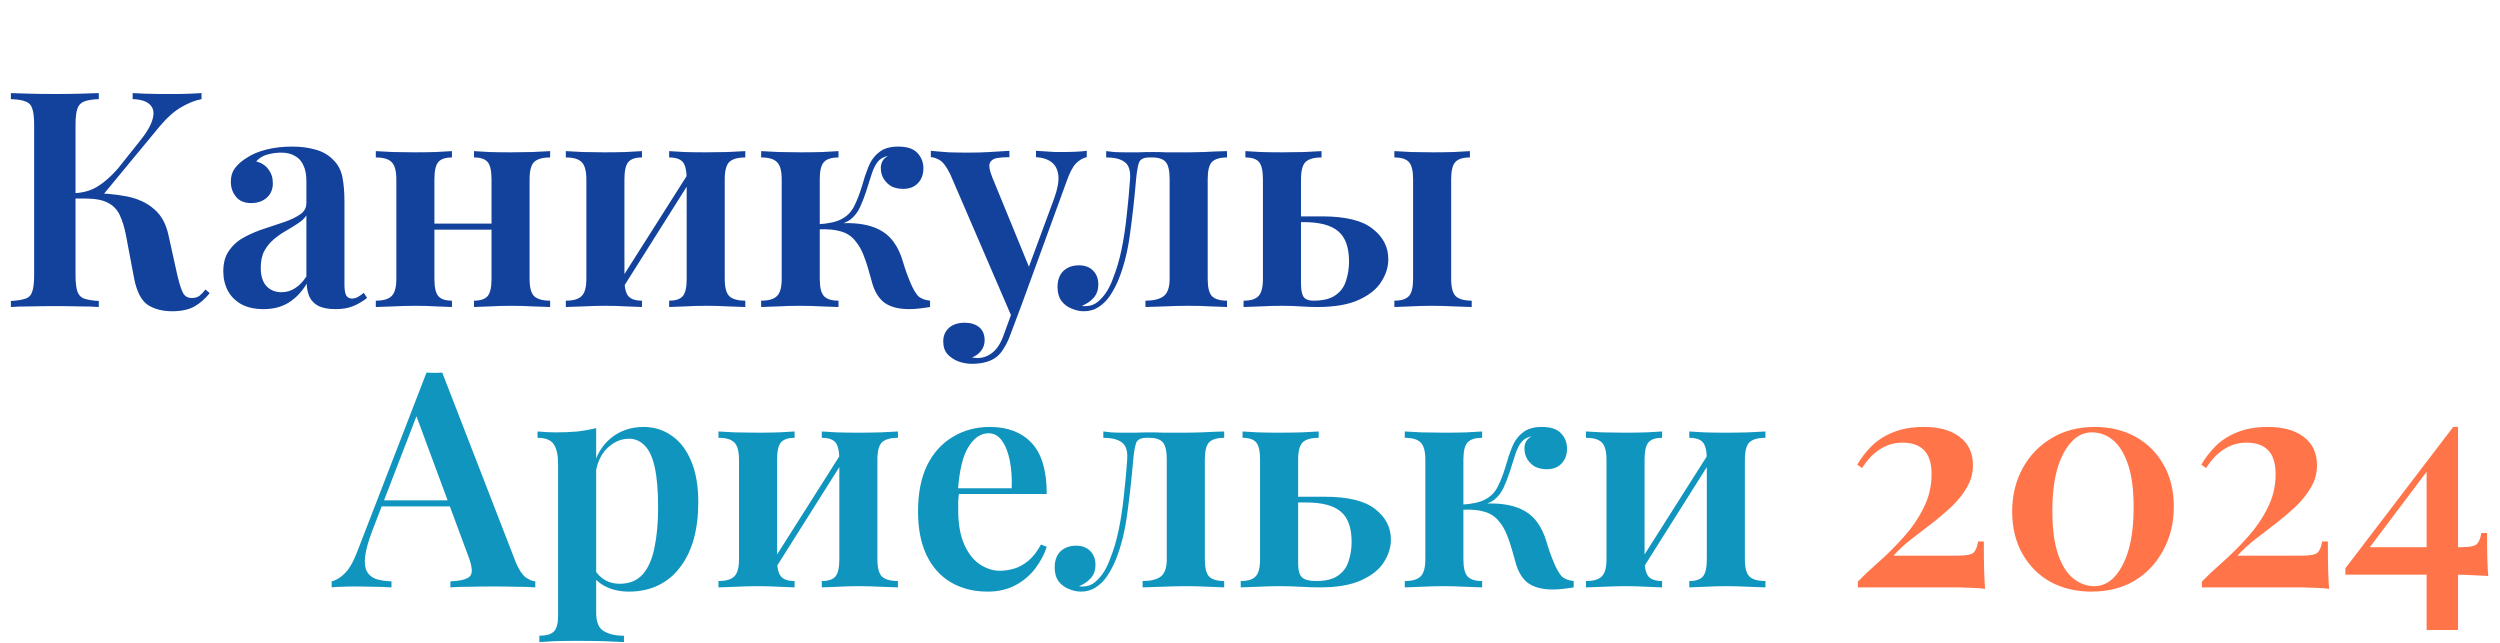
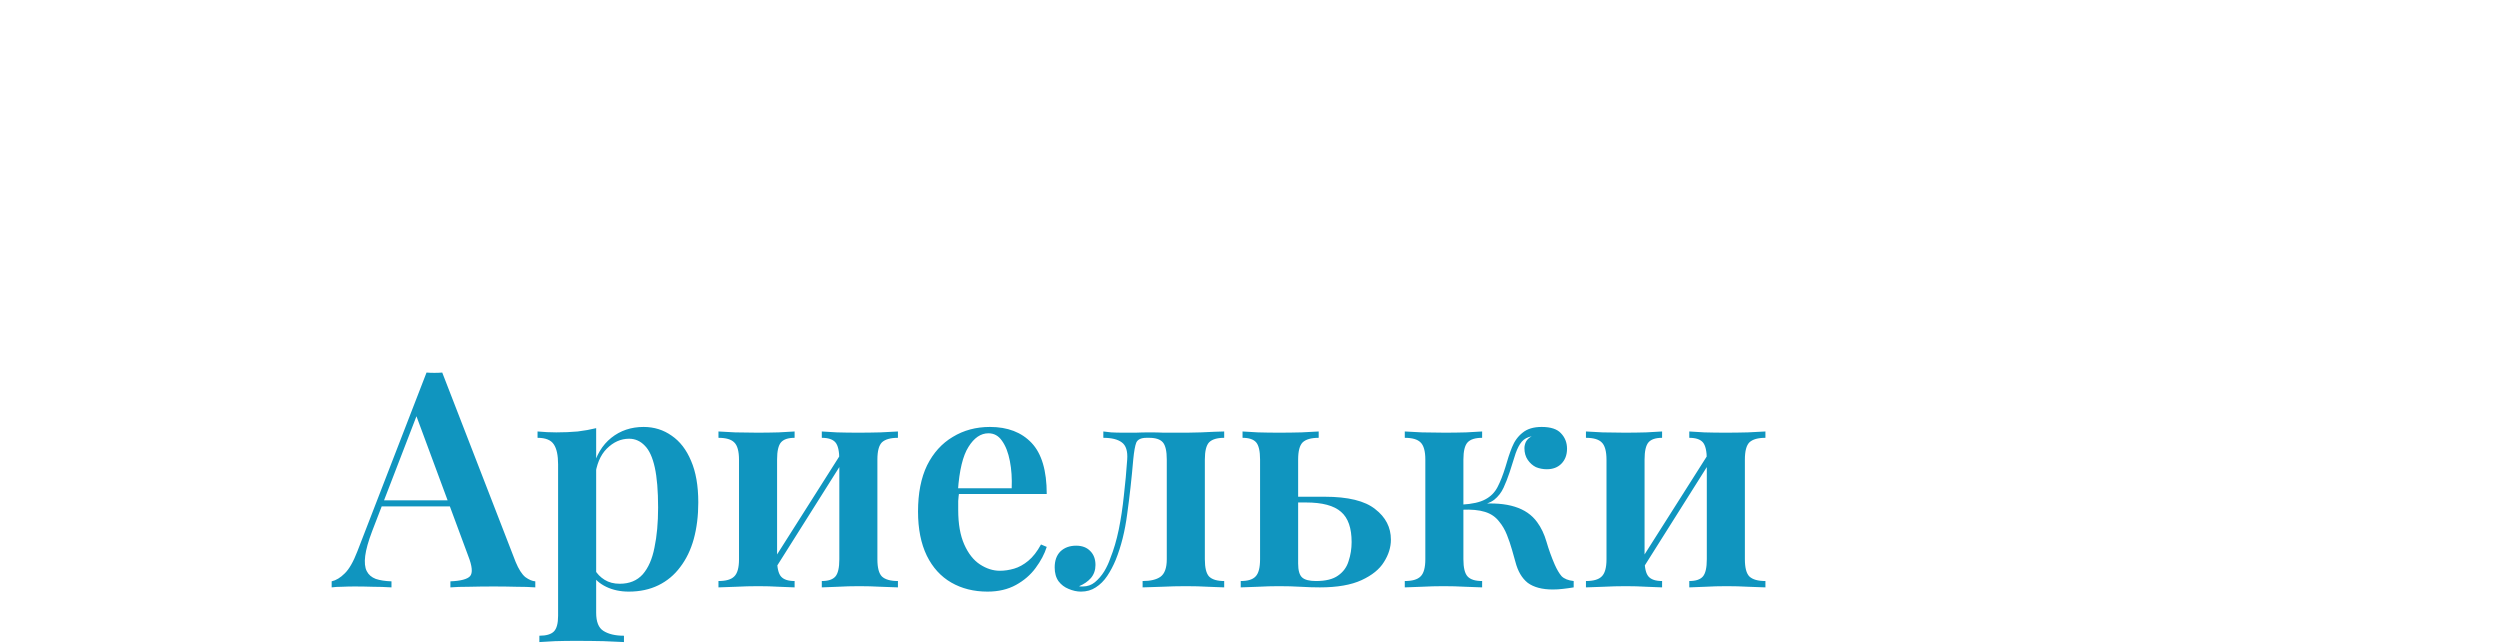
<svg xmlns="http://www.w3.org/2000/svg" width="513" height="132" viewBox="0 0 513 132" fill="none">
-   <path d="M20.274 19.104V20.344C18.951 20.385 17.939 20.551 17.236 20.84C16.575 21.088 16.12 21.584 15.872 22.328C15.624 23.031 15.5 24.147 15.5 25.676V56.428C15.5 57.916 15.624 59.032 15.872 59.776C16.12 60.52 16.575 61.016 17.236 61.264C17.939 61.512 18.951 61.677 20.274 61.76V63C19.241 62.917 17.918 62.876 16.306 62.876C14.694 62.835 13.061 62.814 11.408 62.814C9.548 62.814 7.812 62.835 6.2 62.876C4.588 62.876 3.265 62.917 2.232 63V61.76C3.596 61.677 4.609 61.512 5.27 61.264C5.973 61.016 6.427 60.52 6.634 59.776C6.882 59.032 7.006 57.916 7.006 56.428V25.676C7.006 24.147 6.882 23.031 6.634 22.328C6.427 21.584 5.973 21.088 5.27 20.84C4.609 20.551 3.596 20.385 2.232 20.344V19.104C3.265 19.145 4.588 19.187 6.2 19.228C7.812 19.269 9.548 19.29 11.408 19.29C13.061 19.29 14.694 19.269 16.306 19.228C17.918 19.187 19.241 19.145 20.274 19.104ZM18.228 39.626C21.163 39.626 23.767 39.853 26.04 40.308C28.313 40.763 30.173 41.631 31.62 42.912C33.108 44.152 34.1 45.971 34.596 48.368L36.394 56.49C36.807 58.226 37.2 59.445 37.572 60.148C37.985 60.851 38.605 61.181 39.432 61.14C40.011 61.14 40.507 60.995 40.92 60.706C41.333 60.375 41.747 59.941 42.16 59.404L43.028 60.148C42.077 61.347 41.003 62.277 39.804 62.938C38.647 63.558 37.159 63.868 35.34 63.868C33.356 63.868 31.682 63.434 30.318 62.566C28.995 61.657 28.065 59.859 27.528 57.172L25.854 48.306C25.523 46.611 25.089 45.206 24.552 44.09C24.015 42.974 23.209 42.147 22.134 41.61C21.059 41.031 19.509 40.742 17.484 40.742H14.074V39.626H18.228ZM15.376 40.742V39.626C17.153 39.543 18.703 39.089 20.026 38.262C21.39 37.435 22.775 36.216 24.18 34.604L28.582 29.086C30.07 27.267 30.979 25.717 31.31 24.436C31.682 23.155 31.496 22.163 30.752 21.46C30.049 20.757 28.871 20.385 27.218 20.344V19.104C28.169 19.145 29.078 19.187 29.946 19.228C30.855 19.228 31.785 19.249 32.736 19.29C33.687 19.29 34.679 19.29 35.712 19.29C36.869 19.29 37.923 19.269 38.874 19.228C39.825 19.187 40.651 19.145 41.354 19.104V20.344C40.031 20.592 38.667 21.129 37.262 21.956C35.857 22.741 34.41 24.002 32.922 25.738L20.522 40.742H15.376ZM54.066 63.434C52.289 63.434 50.78 63.103 49.54 62.442C48.3 61.739 47.37 60.809 46.75 59.652C46.13 58.453 45.82 57.131 45.82 55.684C45.82 53.907 46.233 52.46 47.06 51.344C47.887 50.187 48.941 49.277 50.222 48.616C51.545 47.913 52.929 47.335 54.376 46.88C55.823 46.384 57.187 45.929 58.468 45.516C59.749 45.061 60.803 44.545 61.63 43.966C62.457 43.387 62.87 42.623 62.87 41.672V37.146C62.87 35.823 62.663 34.749 62.25 33.922C61.878 33.054 61.299 32.413 60.514 32C59.77 31.545 58.819 31.318 57.662 31.318C56.794 31.318 55.885 31.442 54.934 31.69C53.983 31.938 53.198 32.413 52.578 33.116C53.653 33.405 54.479 33.943 55.058 34.728C55.678 35.513 55.988 36.464 55.988 37.58C55.988 38.861 55.554 39.874 54.686 40.618C53.859 41.321 52.805 41.672 51.524 41.672C50.16 41.672 49.127 41.238 48.424 40.37C47.721 39.502 47.37 38.489 47.37 37.332C47.37 36.175 47.659 35.224 48.238 34.48C48.817 33.695 49.623 32.992 50.656 32.372C51.689 31.669 53.012 31.111 54.624 30.698C56.236 30.285 57.993 30.078 59.894 30.078C61.713 30.078 63.325 30.285 64.73 30.698C66.135 31.07 67.334 31.752 68.326 32.744C69.318 33.695 69.959 34.873 70.248 36.278C70.537 37.683 70.682 39.399 70.682 41.424V58.412C70.682 59.445 70.806 60.189 71.054 60.644C71.302 61.057 71.695 61.264 72.232 61.264C72.645 61.264 73.038 61.161 73.41 60.954C73.782 60.747 74.195 60.458 74.65 60.086L75.332 61.14C74.423 61.843 73.472 62.401 72.48 62.814C71.488 63.227 70.289 63.434 68.884 63.434C67.437 63.434 66.28 63.227 65.412 62.814C64.585 62.401 63.965 61.801 63.552 61.016C63.18 60.231 62.973 59.301 62.932 58.226C61.94 59.879 60.721 61.161 59.274 62.07C57.827 62.979 56.091 63.434 54.066 63.434ZM57.786 59.962C58.778 59.962 59.687 59.693 60.514 59.156C61.382 58.619 62.167 57.813 62.87 56.738V44.214C62.457 44.834 61.857 45.392 61.072 45.888C60.328 46.384 59.522 46.88 58.654 47.376C57.786 47.872 56.959 48.451 56.174 49.112C55.43 49.732 54.789 50.517 54.252 51.468C53.756 52.377 53.508 53.555 53.508 55.002C53.508 56.614 53.901 57.854 54.686 58.722C55.471 59.549 56.505 59.962 57.786 59.962ZM112.888 31.008V32.31C111.359 32.31 110.263 32.62 109.602 33.24C108.982 33.86 108.672 35.038 108.672 36.774V57.234C108.672 58.97 108.982 60.148 109.602 60.768C110.263 61.388 111.359 61.698 112.888 61.698V63C112.144 62.959 110.987 62.917 109.416 62.876C107.887 62.793 106.399 62.752 104.952 62.752C103.423 62.752 101.935 62.793 100.488 62.876C99.083 62.917 98.008 62.959 97.264 63V61.698C98.587 61.698 99.517 61.388 100.054 60.768C100.591 60.148 100.86 58.97 100.86 57.234V36.836C100.86 35.059 100.591 33.86 100.054 33.24C99.517 32.62 98.587 32.31 97.264 32.31V31.008C97.967 31.049 99 31.111 100.364 31.194C101.769 31.235 103.216 31.256 104.704 31.256C106.192 31.256 107.721 31.235 109.292 31.194C110.904 31.111 112.103 31.049 112.888 31.008ZM92.738 31.008V32.31C91.415 32.31 90.485 32.62 89.948 33.24C89.411 33.86 89.142 35.038 89.142 36.774V57.234C89.142 58.97 89.411 60.148 89.948 60.768C90.485 61.388 91.415 61.698 92.738 61.698V63C92.035 62.959 90.981 62.917 89.576 62.876C88.171 62.793 86.745 62.752 85.298 62.752C83.769 62.752 82.219 62.793 80.648 62.876C79.077 62.917 77.899 62.959 77.114 63V61.698C78.643 61.698 79.718 61.388 80.338 60.768C80.999 60.148 81.33 58.97 81.33 57.234V36.836C81.33 35.059 80.999 33.86 80.338 33.24C79.718 32.62 78.643 32.31 77.114 32.31V31.008C77.858 31.049 78.995 31.111 80.524 31.194C82.095 31.235 83.603 31.256 85.05 31.256C86.538 31.256 88.005 31.235 89.452 31.194C90.899 31.111 91.994 31.049 92.738 31.008ZM103.588 45.888V47.128H86.104V45.888H103.588ZM152.934 31.008V32.31C151.405 32.31 150.309 32.62 149.648 33.24C149.028 33.86 148.718 35.038 148.718 36.774V57.234C148.718 58.97 149.028 60.148 149.648 60.768C150.309 61.388 151.405 61.698 152.934 61.698V63C152.19 62.959 151.033 62.917 149.462 62.876C147.933 62.793 146.445 62.752 144.998 62.752C143.469 62.752 141.981 62.793 140.534 62.876C139.129 62.917 138.054 62.959 137.31 63V61.698C138.633 61.698 139.563 61.388 140.1 60.768C140.637 60.148 140.906 58.97 140.906 57.234V36.836C140.906 35.059 140.637 33.86 140.1 33.24C139.563 32.62 138.633 32.31 137.31 32.31V31.008C138.013 31.049 139.046 31.111 140.41 31.194C141.815 31.235 143.262 31.256 144.75 31.256C146.238 31.256 147.767 31.235 149.338 31.194C150.95 31.111 152.149 31.049 152.934 31.008ZM131.73 31.008V32.31C130.407 32.31 129.477 32.62 128.94 33.24C128.403 33.86 128.134 35.038 128.134 36.774V57.234C128.134 58.97 128.403 60.148 128.94 60.768C129.477 61.388 130.407 61.698 131.73 61.698V63C131.027 62.959 129.973 62.917 128.568 62.876C127.163 62.793 125.737 62.752 124.29 62.752C122.761 62.752 121.211 62.793 119.64 62.876C118.069 62.917 116.891 62.959 116.106 63V61.698C117.635 61.698 118.71 61.388 119.33 60.768C119.991 60.148 120.322 58.97 120.322 57.234V36.836C120.322 35.059 119.991 33.86 119.33 33.24C118.71 32.62 117.635 32.31 116.106 32.31V31.008C116.85 31.049 117.987 31.111 119.516 31.194C121.087 31.235 122.595 31.256 124.042 31.256C125.53 31.256 126.997 31.235 128.444 31.194C129.891 31.111 130.986 31.049 131.73 31.008ZM141.588 35.038L142.58 35.658L127.142 60.148L126.088 59.466L141.588 35.038ZM184.274 30.078C186.134 30.078 187.457 30.512 188.242 31.38C189.069 32.248 189.482 33.302 189.482 34.542C189.482 35.823 189.09 36.857 188.304 37.642C187.56 38.386 186.568 38.758 185.328 38.758C184.543 38.758 183.799 38.613 183.096 38.324C182.435 37.993 181.877 37.497 181.422 36.836C180.968 36.175 180.74 35.369 180.74 34.418C180.74 34.005 180.844 33.571 181.05 33.116C181.298 32.661 181.691 32.289 182.228 32C181.36 32.165 180.678 32.537 180.182 33.116C179.728 33.653 179.314 34.439 178.942 35.472C178.612 36.505 178.198 37.807 177.702 39.378C177.33 40.494 176.917 41.548 176.462 42.54C176.008 43.532 175.367 44.359 174.54 45.02C173.714 45.64 172.556 46.074 171.068 46.322L171.44 45.888C174.334 45.64 176.772 45.826 178.756 46.446C180.74 47.066 182.27 48.12 183.344 49.608C184.171 50.724 184.812 52.067 185.266 53.638C185.721 55.209 186.279 56.759 186.94 58.288C187.395 59.321 187.87 60.127 188.366 60.706C188.904 61.243 189.73 61.574 190.846 61.698V63C190.102 63.124 189.358 63.227 188.614 63.31C187.912 63.393 187.23 63.434 186.568 63.434C184.378 63.434 182.662 62.979 181.422 62.07C180.224 61.119 179.376 59.673 178.88 57.73C178.715 57.11 178.488 56.304 178.198 55.312C177.909 54.279 177.558 53.245 177.144 52.212C176.731 51.179 176.214 50.29 175.594 49.546C174.85 48.554 173.858 47.872 172.618 47.5C171.42 47.128 169.87 46.983 167.968 47.066V46.012C170.035 45.888 171.606 45.537 172.68 44.958C173.796 44.379 174.644 43.532 175.222 42.416C175.801 41.3 176.338 39.936 176.834 38.324C177.248 36.836 177.702 35.472 178.198 34.232C178.694 32.992 179.418 32 180.368 31.256C181.319 30.471 182.621 30.078 184.274 30.078ZM172.06 31.008V32.31C170.655 32.31 169.663 32.62 169.084 33.24C168.506 33.86 168.216 35.038 168.216 36.774V57.234C168.216 58.97 168.506 60.148 169.084 60.768C169.663 61.388 170.655 61.698 172.06 61.698V63C171.275 62.959 170.138 62.917 168.65 62.876C167.162 62.793 165.654 62.752 164.124 62.752C162.678 62.752 161.169 62.793 159.598 62.876C158.069 62.917 156.932 62.959 156.188 63V61.698C157.718 61.698 158.792 61.388 159.412 60.768C160.074 60.148 160.404 58.97 160.404 57.234V36.774C160.404 35.038 160.074 33.86 159.412 33.24C158.792 32.62 157.718 32.31 156.188 32.31V31.008C156.974 31.049 158.152 31.111 159.722 31.194C161.334 31.235 162.884 31.256 164.372 31.256C165.86 31.256 167.328 31.235 168.774 31.194C170.221 31.111 171.316 31.049 172.06 31.008ZM223.003 30.946V32.248C222.218 32.413 221.474 32.847 220.771 33.55C220.11 34.253 219.469 35.493 218.849 37.27L209.673 62.442L207.751 65.356L194.979 35.72C194.194 34.149 193.45 33.178 192.747 32.806C192.044 32.434 191.466 32.248 191.011 32.248V30.946C192.21 31.07 193.45 31.173 194.731 31.256C196.054 31.297 197.376 31.318 198.699 31.318C200.228 31.318 201.696 31.277 203.101 31.194C204.548 31.111 205.891 31.029 207.131 30.946V32.248C206.18 32.248 205.333 32.31 204.589 32.434C203.845 32.558 203.349 32.909 203.101 33.488C202.894 34.025 203.06 34.976 203.597 36.34L211.347 55.25L210.851 55.498L216.307 40.742C217.01 38.799 217.299 37.229 217.175 36.03C217.051 34.831 216.596 33.922 215.811 33.302C215.026 32.682 213.951 32.331 212.587 32.248V30.946C213.248 30.987 213.91 31.029 214.571 31.07C215.232 31.111 215.873 31.153 216.493 31.194C217.113 31.194 217.712 31.194 218.291 31.194C219.159 31.194 220.006 31.173 220.833 31.132C221.701 31.091 222.424 31.029 223.003 30.946ZM209.673 62.442L207.317 68.704C206.945 69.737 206.532 70.605 206.077 71.308C205.664 72.052 205.188 72.651 204.651 73.106C204.031 73.643 203.266 74.036 202.357 74.284C201.489 74.532 200.518 74.656 199.443 74.656C198.492 74.656 197.562 74.491 196.653 74.16C195.785 73.829 195.041 73.333 194.421 72.672C193.842 72.011 193.553 71.143 193.553 70.068C193.553 68.911 193.946 67.981 194.731 67.278C195.516 66.575 196.591 66.224 197.955 66.224C199.154 66.224 200.125 66.513 200.869 67.092C201.654 67.712 202.047 68.621 202.047 69.82C202.047 70.605 201.82 71.308 201.365 71.928C200.91 72.548 200.27 73.023 199.443 73.354C199.65 73.395 199.836 73.416 200.001 73.416C200.208 73.457 200.373 73.478 200.497 73.478C201.696 73.478 202.77 73.085 203.721 72.3C204.672 71.515 205.436 70.275 206.015 68.58L208.247 62.442H209.673ZM251.788 31.008V32.31C250.341 32.31 249.308 32.62 248.688 33.24C248.109 33.86 247.82 35.038 247.82 36.774V57.234C247.82 58.97 248.109 60.148 248.688 60.768C249.308 61.388 250.341 61.698 251.788 61.698V63C251.044 62.959 249.948 62.917 248.502 62.876C247.096 62.793 245.567 62.752 243.914 62.752C242.302 62.752 240.648 62.793 238.954 62.876C237.259 62.917 235.957 62.959 235.048 63V61.698C236.66 61.698 237.879 61.409 238.706 60.83C239.574 60.21 240.008 59.011 240.008 57.234V36.774C240.008 35.038 239.739 33.86 239.202 33.24C238.664 32.62 237.734 32.31 236.412 32.31H235.854C234.738 32.31 234.035 32.641 233.746 33.302C233.498 33.922 233.291 35.079 233.126 36.774C232.795 40.659 232.382 44.379 231.886 47.934C231.431 51.447 230.646 54.589 229.53 57.358C229.034 58.557 228.455 59.652 227.794 60.644C227.132 61.636 226.347 62.421 225.438 63C224.57 63.579 223.557 63.868 222.4 63.868C221.573 63.868 220.726 63.682 219.858 63.31C219.031 62.979 218.349 62.463 217.812 61.76C217.274 61.016 217.006 60.065 217.006 58.908C217.006 57.503 217.398 56.407 218.184 55.622C219.01 54.837 220.085 54.444 221.408 54.444C222.648 54.444 223.619 54.816 224.322 55.56C225.024 56.263 225.376 57.213 225.376 58.412C225.376 59.445 225.066 60.334 224.446 61.078C223.826 61.781 223.02 62.339 222.028 62.752C222.11 62.793 222.214 62.814 222.338 62.814C222.503 62.814 222.648 62.814 222.772 62.814C223.722 62.814 224.549 62.525 225.252 61.946C225.996 61.326 226.636 60.582 227.174 59.714C227.711 58.805 228.124 57.916 228.414 57.048C229.116 55.312 229.695 53.349 230.15 51.158C230.604 48.926 230.956 46.591 231.204 44.152C231.493 41.672 231.72 39.213 231.886 36.774C232.01 35.038 231.638 33.86 230.77 33.24C229.943 32.62 228.682 32.31 226.988 32.31V31.008C227.318 31.049 227.856 31.111 228.6 31.194C229.344 31.235 230.15 31.256 231.018 31.256C231.927 31.256 232.795 31.256 233.622 31.256C234.49 31.215 235.482 31.194 236.598 31.194C237.631 31.194 238.54 31.215 239.326 31.256C240.111 31.256 240.896 31.256 241.682 31.256C242.467 31.256 243.314 31.256 244.224 31.256C245.092 31.256 246.022 31.235 247.014 31.194C248.006 31.153 248.915 31.111 249.742 31.07C250.61 31.029 251.292 31.008 251.788 31.008ZM271.18 31.008V32.31C269.65 32.31 268.555 32.62 267.894 33.24C267.274 33.86 266.964 35.038 266.964 36.774V58.102C266.964 59.507 267.15 60.458 267.522 60.954C267.894 61.45 268.555 61.698 269.506 61.698C271.49 61.698 272.998 61.326 274.032 60.582C275.106 59.838 275.83 58.846 276.202 57.606C276.615 56.366 276.822 55.064 276.822 53.7C276.822 50.807 276.098 48.74 274.652 47.5C273.205 46.219 270.808 45.578 267.46 45.578C266.757 45.578 266.034 45.578 265.29 45.578C264.546 45.578 263.864 45.578 263.244 45.578L263.12 44.4C264.649 44.4 266.096 44.4 267.46 44.4C268.824 44.4 270.105 44.4 271.304 44.4C276.098 44.4 279.55 45.247 281.658 46.942C283.807 48.595 284.882 50.683 284.882 53.204C284.882 54.775 284.406 56.304 283.456 57.792C282.546 59.28 281.017 60.52 278.868 61.512C276.718 62.504 273.866 63 270.312 63C269.237 63 268.1 62.959 266.902 62.876C265.703 62.793 264.401 62.752 262.996 62.752C261.632 62.752 260.185 62.793 258.656 62.876C257.126 62.917 255.969 62.959 255.184 63V61.698C256.63 61.698 257.643 61.388 258.222 60.768C258.842 60.148 259.152 58.97 259.152 57.234V36.774C259.152 35.038 258.883 33.86 258.346 33.24C257.808 32.62 256.878 32.31 255.556 32.31V31.008C256.3 31.049 257.354 31.111 258.718 31.194C260.123 31.235 261.57 31.256 263.058 31.256C264.546 31.256 266.075 31.235 267.646 31.194C269.216 31.111 270.394 31.049 271.18 31.008ZM301.622 31.008V32.31C300.216 32.31 299.224 32.62 298.646 33.24C298.067 33.86 297.778 35.038 297.778 36.774V57.234C297.778 58.97 298.088 60.148 298.708 60.768C299.369 61.388 300.464 61.698 301.994 61.698V63C301.208 62.959 300.01 62.917 298.398 62.876C296.827 62.793 295.277 62.752 293.748 62.752C292.342 62.752 290.896 62.793 289.408 62.876C287.961 62.917 286.866 62.959 286.122 63V61.698C287.527 61.698 288.519 61.388 289.098 60.768C289.676 60.148 289.966 58.97 289.966 57.234V36.774C289.966 35.038 289.676 33.86 289.098 33.24C288.519 32.62 287.527 32.31 286.122 32.31V31.008C286.907 31.049 288.044 31.111 289.532 31.194C291.061 31.235 292.549 31.256 293.996 31.256C295.442 31.256 296.889 31.235 298.336 31.194C299.824 31.111 300.919 31.049 301.622 31.008Z" fill="#13429D" />
  <path d="M90.748 76.448L105.814 115.322C106.434 116.81 107.095 117.843 107.798 118.422C108.542 118.959 109.224 119.249 109.844 119.29V120.53C108.769 120.447 107.467 120.406 105.938 120.406C104.45 120.365 102.921 120.344 101.35 120.344C99.531 120.344 97.837 120.365 96.266 120.406C94.695 120.406 93.414 120.447 92.422 120.53V119.29C94.53 119.207 95.873 118.856 96.452 118.236C97.031 117.575 96.907 116.19 96.08 114.082L85.168 84.632L86.284 83.268L76.364 108.998C75.579 111.065 75.103 112.759 74.938 114.082C74.773 115.405 74.876 116.438 75.248 117.182C75.62 117.926 76.24 118.463 77.108 118.794C77.976 119.083 79.051 119.249 80.332 119.29V120.53C79.009 120.447 77.728 120.406 76.488 120.406C75.248 120.365 74.008 120.344 72.768 120.344C71.859 120.344 70.991 120.365 70.164 120.406C69.379 120.406 68.676 120.447 68.056 120.53V119.29C68.965 119.083 69.854 118.546 70.722 117.678C71.631 116.81 72.499 115.301 73.326 113.152L87.524 76.448C88.02 76.49 88.557 76.51 89.136 76.51C89.715 76.51 90.252 76.49 90.748 76.448ZM96.142 102.674V103.914H77.666L78.286 102.674H96.142ZM122.333 87.856V125.738C122.333 127.598 122.829 128.838 123.821 129.458C124.854 130.119 126.26 130.45 128.037 130.45V131.752C127.045 131.711 125.64 131.649 123.821 131.566C122.044 131.525 120.142 131.504 118.117 131.504C116.712 131.504 115.306 131.525 113.901 131.566C112.496 131.649 111.421 131.711 110.677 131.752V130.45C112.082 130.45 113.074 130.161 113.653 129.582C114.232 129.003 114.521 127.929 114.521 126.358V95.296C114.521 93.436 114.232 92.072 113.653 91.204C113.074 90.295 111.958 89.84 110.305 89.84V88.538C111.628 88.662 112.909 88.724 114.149 88.724C115.72 88.724 117.187 88.662 118.551 88.538C119.915 88.373 121.176 88.145 122.333 87.856ZM132.067 87.608C134.216 87.608 136.138 88.207 137.833 89.406C139.528 90.564 140.85 92.279 141.801 94.552C142.793 96.826 143.289 99.677 143.289 103.108C143.289 105.836 142.979 108.337 142.359 110.61C141.739 112.842 140.809 114.764 139.569 116.376C138.37 117.988 136.882 119.228 135.105 120.096C133.328 120.964 131.302 121.398 129.029 121.398C127.293 121.398 125.743 121.067 124.379 120.406C123.015 119.745 122.023 118.856 121.403 117.74L122.023 116.872C122.519 117.74 123.201 118.443 124.069 118.98C124.937 119.517 125.97 119.786 127.169 119.786C129.153 119.786 130.724 119.145 131.881 117.864C133.038 116.541 133.844 114.702 134.299 112.346C134.795 109.99 135.043 107.262 135.043 104.162C135.043 100.731 134.816 97.983 134.361 95.916C133.906 93.85 133.224 92.362 132.315 91.452C131.406 90.501 130.331 90.026 129.091 90.026C127.396 90.026 125.867 90.708 124.503 92.072C123.18 93.395 122.374 95.338 122.085 97.9L121.651 96.164C122.312 93.436 123.573 91.328 125.433 89.84C127.293 88.352 129.504 87.608 132.067 87.608ZM184.257 88.538V89.84C182.728 89.84 181.632 90.15 180.971 90.77C180.351 91.39 180.041 92.568 180.041 94.304V114.764C180.041 116.5 180.351 117.678 180.971 118.298C181.632 118.918 182.728 119.228 184.257 119.228V120.53C183.513 120.489 182.356 120.447 180.785 120.406C179.256 120.323 177.768 120.282 176.321 120.282C174.792 120.282 173.304 120.323 171.857 120.406C170.452 120.447 169.377 120.489 168.633 120.53V119.228C169.956 119.228 170.886 118.918 171.423 118.298C171.96 117.678 172.229 116.5 172.229 114.764V94.366C172.229 92.589 171.96 91.39 171.423 90.77C170.886 90.15 169.956 89.84 168.633 89.84V88.538C169.336 88.579 170.369 88.641 171.733 88.724C173.138 88.766 174.585 88.786 176.073 88.786C177.561 88.786 179.09 88.766 180.661 88.724C182.273 88.641 183.472 88.579 184.257 88.538ZM163.053 88.538V89.84C161.73 89.84 160.8 90.15 160.263 90.77C159.726 91.39 159.457 92.568 159.457 94.304V114.764C159.457 116.5 159.726 117.678 160.263 118.298C160.8 118.918 161.73 119.228 163.053 119.228V120.53C162.35 120.489 161.296 120.447 159.891 120.406C158.486 120.323 157.06 120.282 155.613 120.282C154.084 120.282 152.534 120.323 150.963 120.406C149.392 120.447 148.214 120.489 147.429 120.53V119.228C148.958 119.228 150.033 118.918 150.653 118.298C151.314 117.678 151.645 116.5 151.645 114.764V94.366C151.645 92.589 151.314 91.39 150.653 90.77C150.033 90.15 148.958 89.84 147.429 89.84V88.538C148.173 88.579 149.31 88.641 150.839 88.724C152.41 88.766 153.918 88.786 155.365 88.786C156.853 88.786 158.32 88.766 159.767 88.724C161.214 88.641 162.309 88.579 163.053 88.538ZM172.911 92.568L173.903 93.188L158.465 117.678L157.411 116.996L172.911 92.568ZM203.135 87.608C206.772 87.608 209.624 88.704 211.691 90.894C213.758 93.085 214.791 96.578 214.791 101.372H193.897L193.835 100.194H207.599C207.682 98.169 207.558 96.309 207.227 94.614C206.896 92.878 206.359 91.493 205.615 90.46C204.912 89.427 203.982 88.91 202.825 88.91C201.254 88.91 199.89 89.84 198.733 91.7C197.576 93.519 196.852 96.516 196.563 100.69L196.811 101.062C196.728 101.599 196.666 102.178 196.625 102.798C196.625 103.418 196.625 104.038 196.625 104.658C196.625 107.51 197.038 109.866 197.865 111.726C198.692 113.586 199.766 114.95 201.089 115.818C202.412 116.686 203.776 117.12 205.181 117.12C206.132 117.12 207.103 116.975 208.095 116.686C209.087 116.397 210.058 115.859 211.009 115.074C211.96 114.289 212.828 113.173 213.613 111.726L214.791 112.222C214.336 113.669 213.572 115.115 212.497 116.562C211.464 117.967 210.12 119.125 208.467 120.034C206.814 120.943 204.871 121.398 202.639 121.398C199.828 121.398 197.348 120.778 195.199 119.538C193.05 118.298 191.376 116.459 190.177 114.02C188.978 111.54 188.379 108.523 188.379 104.968C188.379 101.207 188.999 98.045 190.239 95.482C191.52 92.919 193.277 90.977 195.509 89.654C197.741 88.29 200.283 87.608 203.135 87.608ZM251.203 88.538V89.84C249.756 89.84 248.723 90.15 248.103 90.77C247.524 91.39 247.235 92.568 247.235 94.304V114.764C247.235 116.5 247.524 117.678 248.103 118.298C248.723 118.918 249.756 119.228 251.203 119.228V120.53C250.459 120.489 249.363 120.447 247.917 120.406C246.511 120.323 244.982 120.282 243.329 120.282C241.717 120.282 240.063 120.323 238.369 120.406C236.674 120.447 235.372 120.489 234.463 120.53V119.228C236.075 119.228 237.294 118.939 238.121 118.36C238.989 117.74 239.423 116.541 239.423 114.764V94.304C239.423 92.568 239.154 91.39 238.617 90.77C238.079 90.15 237.149 89.84 235.827 89.84H235.269C234.153 89.84 233.45 90.171 233.161 90.832C232.913 91.452 232.706 92.609 232.541 94.304C232.21 98.189 231.797 101.909 231.301 105.464C230.846 108.977 230.061 112.119 228.945 114.888C228.449 116.087 227.87 117.182 227.209 118.174C226.547 119.166 225.762 119.951 224.853 120.53C223.985 121.109 222.972 121.398 221.815 121.398C220.988 121.398 220.141 121.212 219.273 120.84C218.446 120.509 217.764 119.993 217.227 119.29C216.689 118.546 216.421 117.595 216.421 116.438C216.421 115.033 216.813 113.937 217.599 113.152C218.425 112.367 219.5 111.974 220.823 111.974C222.063 111.974 223.034 112.346 223.737 113.09C224.439 113.793 224.791 114.743 224.791 115.942C224.791 116.975 224.481 117.864 223.861 118.608C223.241 119.311 222.435 119.869 221.443 120.282C221.525 120.323 221.629 120.344 221.753 120.344C221.918 120.344 222.063 120.344 222.187 120.344C223.137 120.344 223.964 120.055 224.667 119.476C225.411 118.856 226.051 118.112 226.589 117.244C227.126 116.335 227.539 115.446 227.829 114.578C228.531 112.842 229.11 110.879 229.565 108.688C230.019 106.456 230.371 104.121 230.619 101.682C230.908 99.202 231.135 96.743 231.301 94.304C231.425 92.568 231.053 91.39 230.185 90.77C229.358 90.15 228.097 89.84 226.403 89.84V88.538C226.733 88.579 227.271 88.641 228.015 88.724C228.759 88.766 229.565 88.786 230.433 88.786C231.342 88.786 232.21 88.786 233.037 88.786C233.905 88.745 234.897 88.724 236.013 88.724C237.046 88.724 237.955 88.745 238.741 88.786C239.526 88.786 240.311 88.786 241.097 88.786C241.882 88.786 242.729 88.786 243.639 88.786C244.507 88.786 245.437 88.766 246.429 88.724C247.421 88.683 248.33 88.641 249.157 88.6C250.025 88.559 250.707 88.538 251.203 88.538ZM270.595 88.538V89.84C269.065 89.84 267.97 90.15 267.309 90.77C266.688 91.39 266.378 92.568 266.378 94.304V115.632C266.378 117.037 266.647 117.988 267.184 118.484C267.722 118.98 268.673 119.228 270.037 119.228C272.021 119.228 273.529 118.856 274.562 118.112C275.637 117.368 276.361 116.376 276.732 115.136C277.146 113.896 277.353 112.594 277.353 111.23C277.353 108.337 276.629 106.27 275.183 105.03C273.736 103.749 271.338 103.108 267.991 103.108C267.081 103.108 266.172 103.108 265.263 103.108C264.353 103.108 263.485 103.108 262.658 103.108L262.534 101.93C264.271 101.93 265.903 101.93 267.433 101.93C269.003 101.93 270.471 101.93 271.834 101.93C276.629 101.93 280.081 102.777 282.189 104.472C284.338 106.125 285.413 108.213 285.413 110.734C285.413 112.305 284.937 113.834 283.987 115.322C283.077 116.81 281.548 118.05 279.399 119.042C277.249 120.034 274.397 120.53 270.842 120.53C269.602 120.53 268.28 120.489 266.875 120.406C265.51 120.323 264.022 120.282 262.411 120.282C261.046 120.282 259.6 120.323 258.07 120.406C256.541 120.447 255.384 120.489 254.598 120.53V119.228C256.045 119.228 257.058 118.918 257.636 118.298C258.256 117.678 258.566 116.5 258.566 114.764V94.304C258.566 92.568 258.298 91.39 257.76 90.77C257.223 90.15 256.293 89.84 254.97 89.84V88.538C255.714 88.579 256.768 88.641 258.132 88.724C259.538 88.766 260.985 88.786 262.473 88.786C263.961 88.786 265.49 88.766 267.061 88.724C268.631 88.641 269.809 88.579 270.595 88.538ZM316.347 87.608C318.207 87.608 319.53 88.042 320.315 88.91C321.142 89.778 321.555 90.832 321.555 92.072C321.555 93.353 321.162 94.387 320.377 95.172C319.633 95.916 318.641 96.288 317.401 96.288C316.616 96.288 315.872 96.144 315.169 95.854C314.508 95.523 313.95 95.028 313.495 94.366C313.04 93.705 312.813 92.899 312.813 91.948C312.813 91.535 312.916 91.101 313.123 90.646C313.371 90.192 313.764 89.82 314.301 89.53C313.433 89.695 312.751 90.067 312.255 90.646C311.8 91.183 311.387 91.969 311.015 93.002C310.684 94.035 310.271 95.338 309.775 96.908C309.403 98.024 308.99 99.078 308.535 100.07C308.08 101.062 307.44 101.889 306.613 102.55C305.786 103.17 304.629 103.604 303.141 103.852L303.513 103.418C306.406 103.17 308.845 103.356 310.829 103.976C312.813 104.596 314.342 105.65 315.417 107.138C316.244 108.254 316.884 109.597 317.339 111.168C317.794 112.739 318.352 114.289 319.013 115.818C319.468 116.851 319.943 117.657 320.439 118.236C320.976 118.773 321.803 119.104 322.919 119.228V120.53C322.175 120.654 321.431 120.757 320.687 120.84C319.984 120.923 319.302 120.964 318.641 120.964C316.45 120.964 314.735 120.509 313.495 119.6C312.296 118.649 311.449 117.203 310.953 115.26C310.788 114.64 310.56 113.834 310.271 112.842C309.982 111.809 309.63 110.775 309.217 109.742C308.804 108.709 308.287 107.82 307.667 107.076C306.923 106.084 305.931 105.402 304.691 105.03C303.492 104.658 301.942 104.513 300.041 104.596V103.542C302.108 103.418 303.678 103.067 304.753 102.488C305.869 101.909 306.716 101.062 307.295 99.946C307.874 98.83 308.411 97.466 308.907 95.854C309.32 94.366 309.775 93.002 310.271 91.762C310.767 90.522 311.49 89.53 312.441 88.786C313.392 88.001 314.694 87.608 316.347 87.608ZM304.133 88.538V89.84C302.728 89.84 301.736 90.15 301.157 90.77C300.578 91.39 300.289 92.568 300.289 94.304V114.764C300.289 116.5 300.578 117.678 301.157 118.298C301.736 118.918 302.728 119.228 304.133 119.228V120.53C303.348 120.489 302.211 120.447 300.723 120.406C299.235 120.323 297.726 120.282 296.197 120.282C294.75 120.282 293.242 120.323 291.671 120.406C290.142 120.447 289.005 120.489 288.261 120.53V119.228C289.79 119.228 290.865 118.918 291.485 118.298C292.146 117.678 292.477 116.5 292.477 114.764V94.304C292.477 92.568 292.146 91.39 291.485 90.77C290.865 90.15 289.79 89.84 288.261 89.84V88.538C289.046 88.579 290.224 88.641 291.795 88.724C293.407 88.766 294.957 88.786 296.445 88.786C297.933 88.786 299.4 88.766 300.847 88.724C302.294 88.641 303.389 88.579 304.133 88.538ZM362.265 88.538V89.84C360.736 89.84 359.64 90.15 358.979 90.77C358.359 91.39 358.049 92.568 358.049 94.304V114.764C358.049 116.5 358.359 117.678 358.979 118.298C359.64 118.918 360.736 119.228 362.265 119.228V120.53C361.521 120.489 360.364 120.447 358.793 120.406C357.264 120.323 355.776 120.282 354.329 120.282C352.8 120.282 351.312 120.323 349.865 120.406C348.46 120.447 347.385 120.489 346.641 120.53V119.228C347.964 119.228 348.894 118.918 349.431 118.298C349.968 117.678 350.237 116.5 350.237 114.764V94.366C350.237 92.589 349.968 91.39 349.431 90.77C348.894 90.15 347.964 89.84 346.641 89.84V88.538C347.344 88.579 348.377 88.641 349.741 88.724C351.146 88.766 352.593 88.786 354.081 88.786C355.569 88.786 357.098 88.766 358.669 88.724C360.281 88.641 361.48 88.579 362.265 88.538ZM341.061 88.538V89.84C339.738 89.84 338.808 90.15 338.271 90.77C337.734 91.39 337.465 92.568 337.465 94.304V114.764C337.465 116.5 337.734 117.678 338.271 118.298C338.808 118.918 339.738 119.228 341.061 119.228V120.53C340.358 120.489 339.304 120.447 337.899 120.406C336.494 120.323 335.068 120.282 333.621 120.282C332.092 120.282 330.542 120.323 328.971 120.406C327.4 120.447 326.222 120.489 325.437 120.53V119.228C326.966 119.228 328.041 118.918 328.661 118.298C329.322 117.678 329.653 116.5 329.653 114.764V94.366C329.653 92.589 329.322 91.39 328.661 90.77C328.041 90.15 326.966 89.84 325.437 89.84V88.538C326.181 88.579 327.318 88.641 328.847 88.724C330.418 88.766 331.926 88.786 333.373 88.786C334.861 88.786 336.328 88.766 337.775 88.724C339.222 88.641 340.317 88.579 341.061 88.538ZM350.919 92.568L351.911 93.188L336.473 117.678L335.419 116.996L350.919 92.568Z" fill="#1095BF" />
-   <path d="M394.806 87.608C397.906 87.608 400.345 88.29 402.122 89.654C403.941 91.018 404.85 92.961 404.85 95.482C404.85 97.094 404.437 98.603 403.61 100.008C402.825 101.372 401.792 102.674 400.51 103.914C399.229 105.113 397.844 106.291 396.356 107.448C394.91 108.564 393.484 109.659 392.078 110.734C390.714 111.809 389.536 112.904 388.544 114.02H401.75C403.445 114.02 404.52 113.813 404.974 113.4C405.429 112.945 405.739 112.181 405.904 111.106H407.082C407.082 113.669 407.103 115.653 407.144 117.058C407.186 118.463 407.248 119.724 407.33 120.84C406.958 120.757 406.276 120.695 405.284 120.654C404.292 120.613 403.156 120.571 401.874 120.53C400.593 120.53 399.332 120.53 398.092 120.53H381.228V119.352C382.427 118.112 383.874 116.748 385.568 115.26C387.304 113.731 388.978 112.057 390.59 110.238C392.244 108.419 393.608 106.435 394.682 104.286C395.798 102.137 396.356 99.802 396.356 97.28C396.356 95.048 395.84 93.415 394.806 92.382C393.814 91.349 392.347 90.832 390.404 90.832C388.71 90.832 387.16 91.287 385.754 92.196C384.39 93.064 383.171 94.346 382.096 96.04L381.104 95.358C381.89 93.994 382.861 92.734 384.018 91.576C385.217 90.377 386.684 89.427 388.42 88.724C390.198 87.98 392.326 87.608 394.806 87.608ZM429.823 87.608C433.006 87.608 435.816 88.29 438.255 89.654C440.694 91.018 442.595 92.919 443.959 95.358C445.364 97.797 446.067 100.669 446.067 103.976C446.067 107.283 445.344 110.259 443.897 112.904C442.492 115.549 440.528 117.637 438.007 119.166C435.486 120.654 432.53 121.398 429.141 121.398C426.041 121.398 423.251 120.737 420.771 119.414C418.332 118.05 416.41 116.128 415.005 113.648C413.6 111.168 412.897 108.275 412.897 104.968C412.897 101.703 413.6 98.768 415.005 96.164C416.41 93.56 418.374 91.493 420.895 89.964C423.458 88.394 426.434 87.608 429.823 87.608ZM429.265 88.724C426.909 88.724 424.966 90.15 423.437 93.002C421.908 95.813 421.143 99.74 421.143 104.782C421.143 108.502 421.536 111.499 422.321 113.772C423.106 116.045 424.16 117.699 425.483 118.732C426.806 119.765 428.211 120.282 429.699 120.282C432.096 120.282 434.039 118.856 435.527 116.004C437.056 113.152 437.821 109.205 437.821 104.162C437.821 100.442 437.428 97.466 436.643 95.234C435.858 92.961 434.824 91.308 433.543 90.274C432.262 89.241 430.836 88.724 429.265 88.724ZM465.404 87.608C468.504 87.608 470.942 88.29 472.72 89.654C474.538 91.018 475.448 92.961 475.448 95.482C475.448 97.094 475.034 98.603 474.208 100.008C473.422 101.372 472.389 102.674 471.108 103.914C469.826 105.113 468.442 106.291 466.954 107.448C465.507 108.564 464.081 109.659 462.676 110.734C461.312 111.809 460.134 112.904 459.142 114.02H472.348C474.042 114.02 475.117 113.813 475.572 113.4C476.026 112.945 476.336 112.181 476.502 111.106H477.68C477.68 113.669 477.7 115.653 477.742 117.058C477.783 118.463 477.845 119.724 477.928 120.84C477.556 120.757 476.874 120.695 475.882 120.654C474.89 120.613 473.753 120.571 472.472 120.53C471.19 120.53 469.93 120.53 468.69 120.53H451.826V119.352C453.024 118.112 454.471 116.748 456.166 115.26C457.902 113.731 459.576 112.057 461.188 110.238C462.841 108.419 464.205 106.435 465.28 104.286C466.396 102.137 466.954 99.802 466.954 97.28C466.954 95.048 466.437 93.415 465.404 92.382C464.412 91.349 462.944 90.832 461.002 90.832C459.307 90.832 457.757 91.287 456.352 92.196C454.988 93.064 453.768 94.346 452.694 96.04L451.702 95.358C452.487 93.994 453.458 92.734 454.616 91.576C455.814 90.377 457.282 89.427 459.018 88.724C460.795 87.98 462.924 87.608 465.404 87.608ZM503.397 87.608L503.645 89.22L484.983 114.02L485.479 112.284H505.009C506.703 112.284 507.778 112.077 508.233 111.664C508.687 111.209 508.997 110.445 509.163 109.37H510.341C510.341 111.726 510.361 113.545 510.403 114.826C510.444 116.066 510.506 117.203 510.589 118.236C510.299 118.153 509.783 118.112 509.039 118.112C508.295 118.071 507.427 118.029 506.435 117.988C505.443 117.947 504.409 117.926 503.335 117.926C502.301 117.926 501.309 117.926 500.359 117.926H481.263V116.624L503.397 87.608ZM504.389 87.608V129.272H497.941V95.668L503.397 87.608H504.389Z" fill="#FF7549" />
</svg>